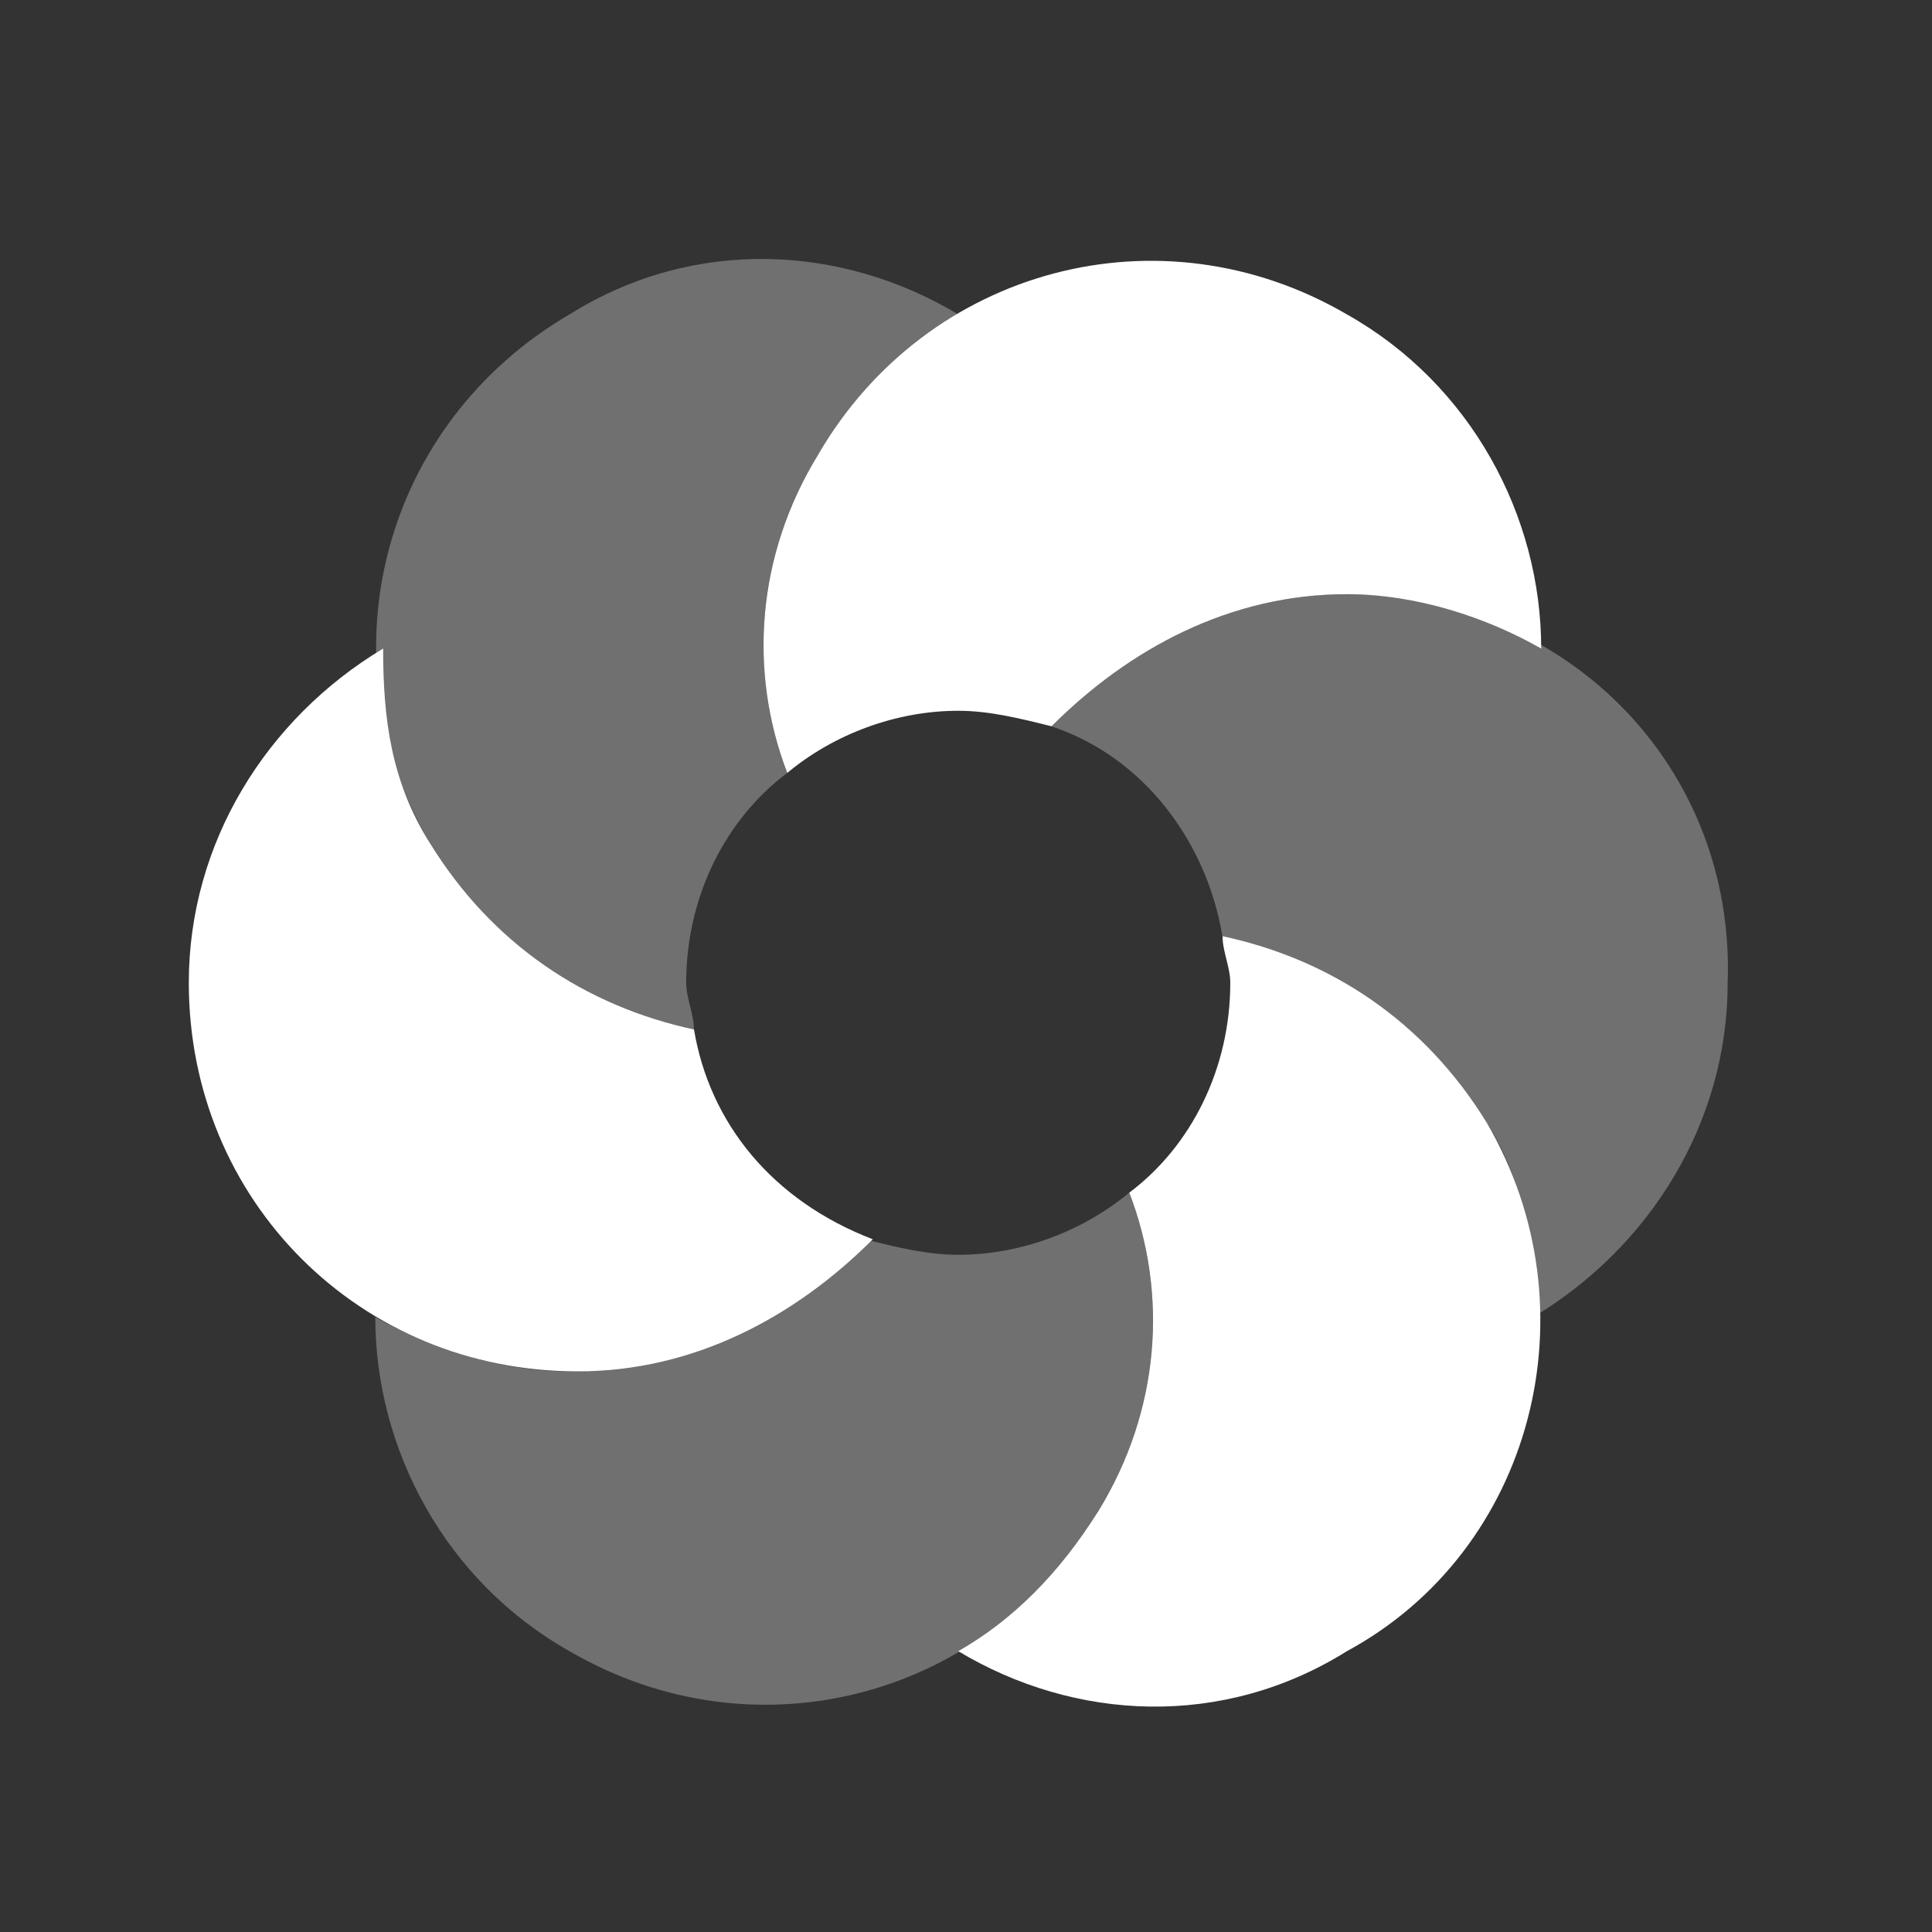
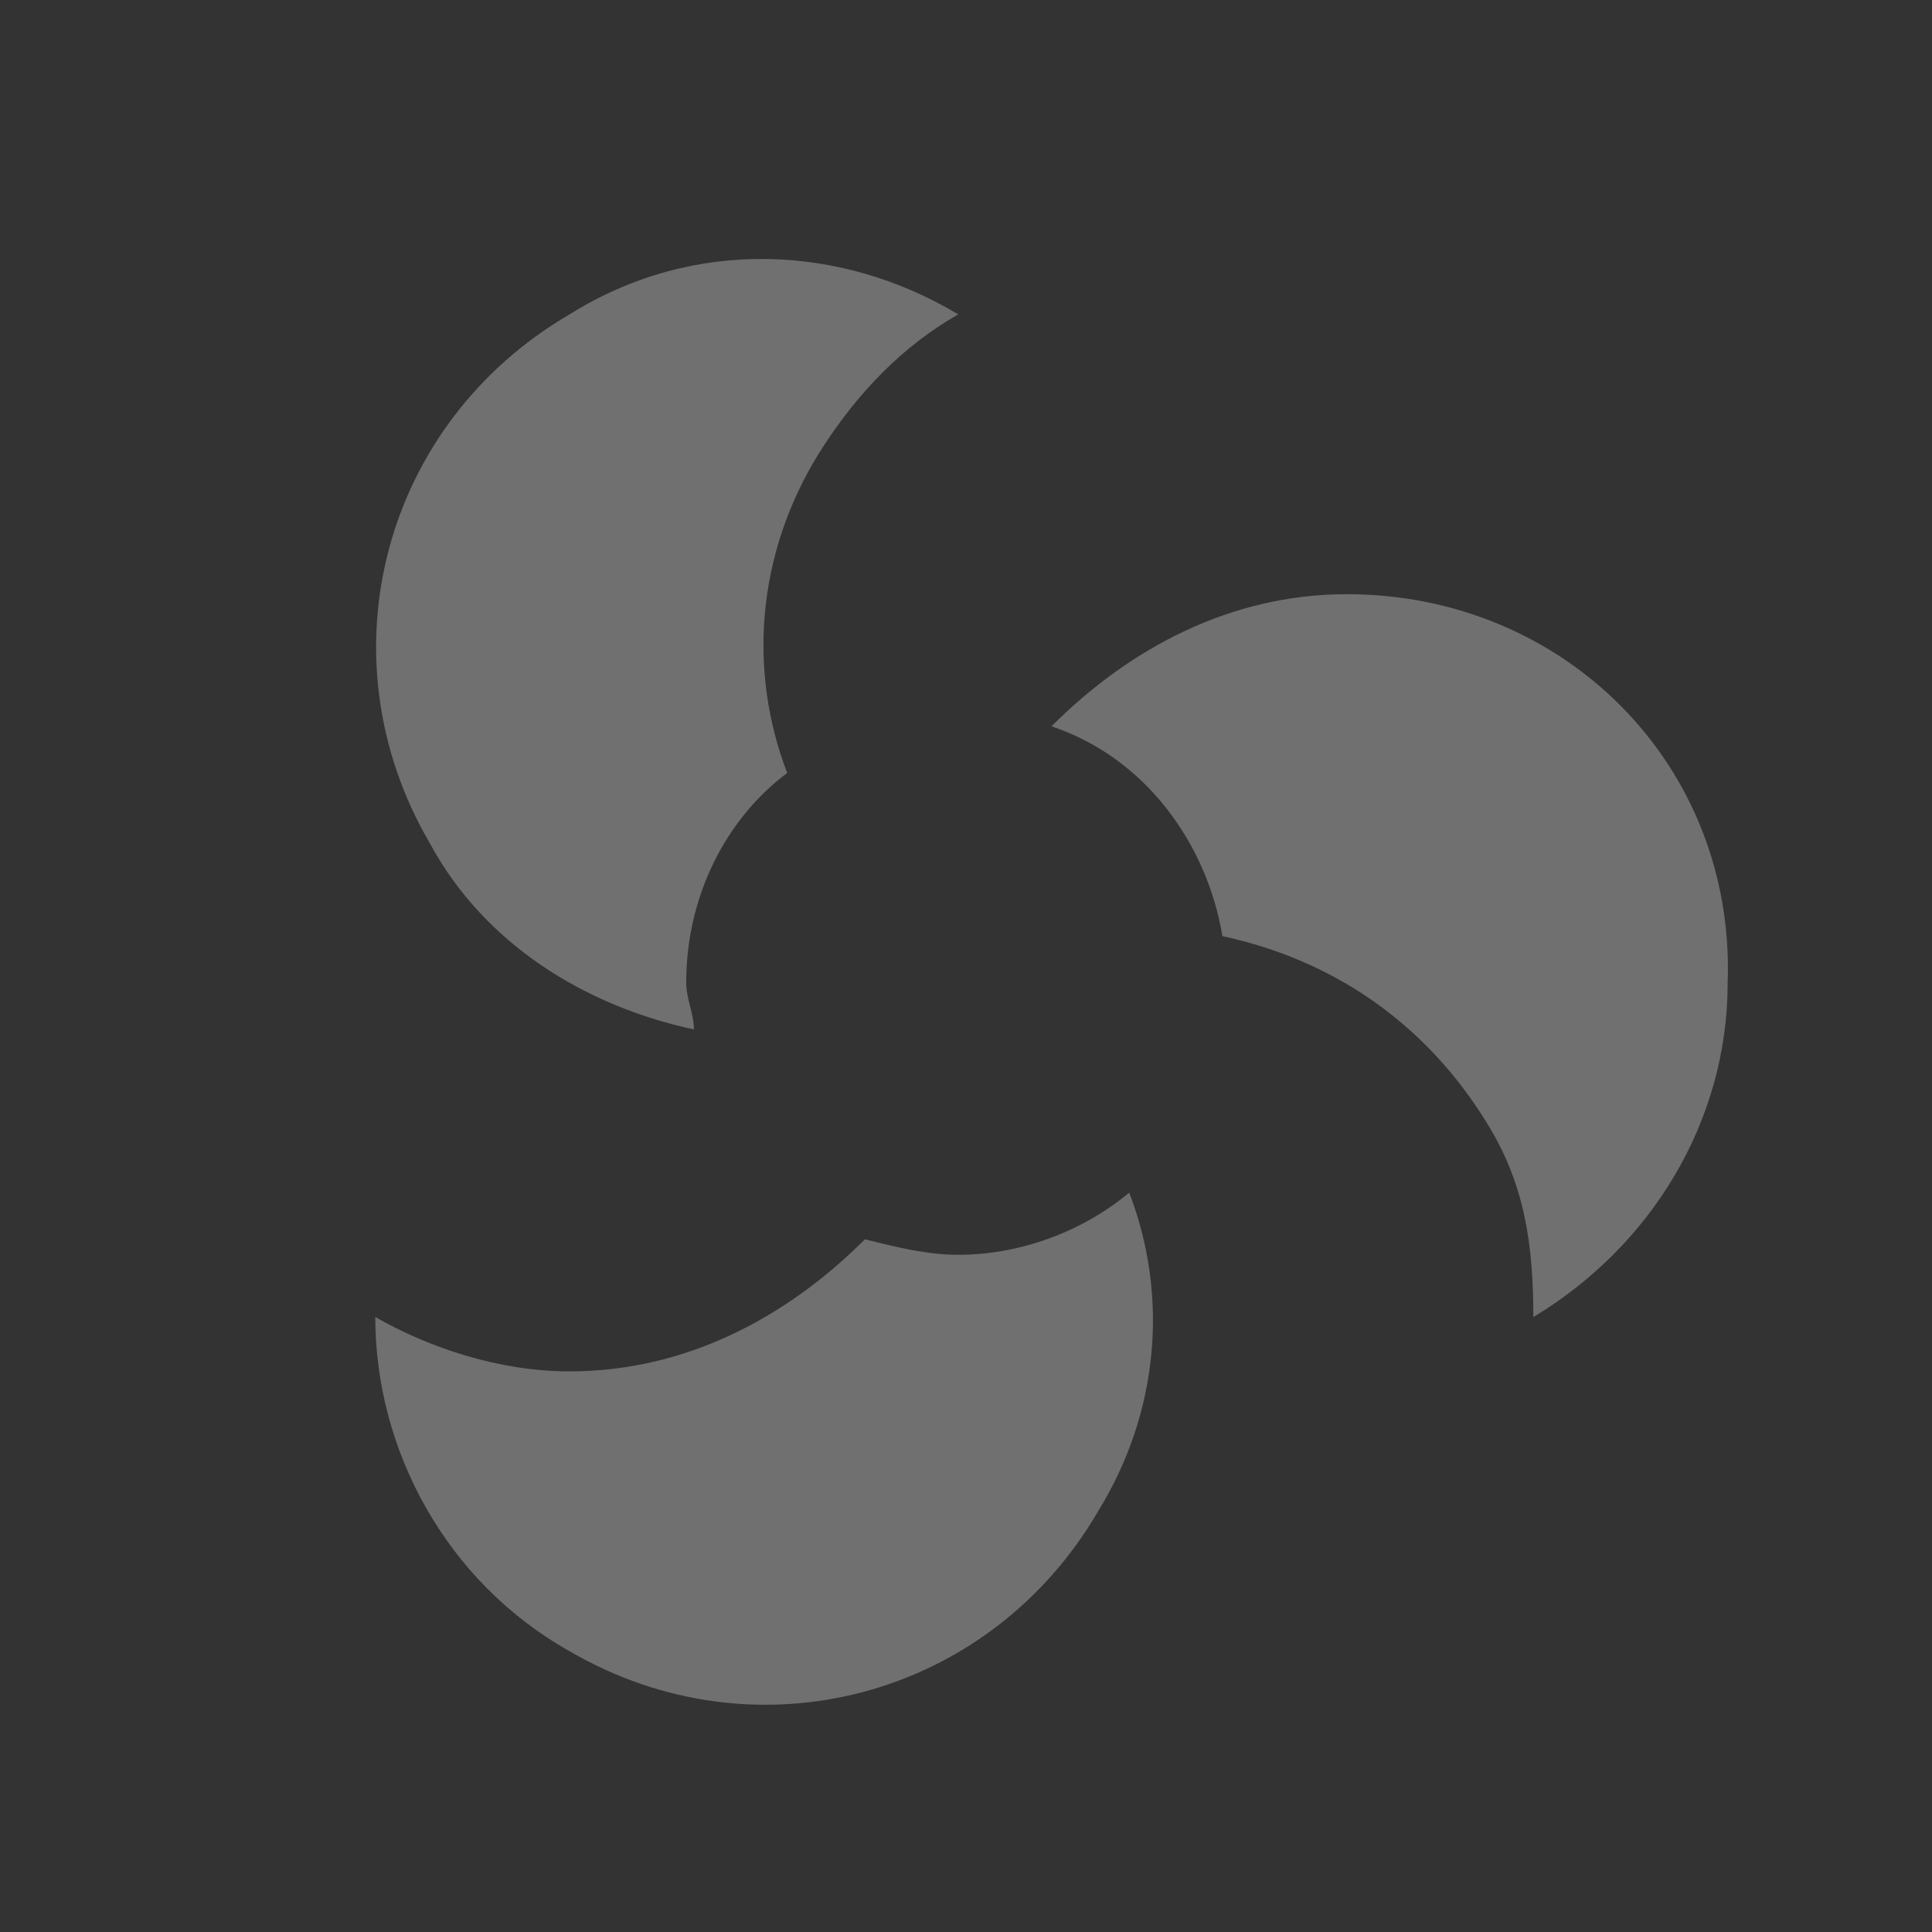
<svg xmlns="http://www.w3.org/2000/svg" width="29" height="29" viewBox="0 0 29 29" fill="none">
  <rect x="0" y="0" width="29" height="29" fill="#333333" stroke="none" />
  <path opacity="0.3" d="M16.95 17.902C17.533 19.419 17.416 21.169 16.483 22.685C14.85 25.485 11.35 26.419 8.549 24.785C6.683 23.735 5.633 21.752 5.633 19.769C6.449 20.235 7.499 20.585 8.549 20.585C10.3 20.585 11.816 19.769 12.983 18.602C13.45 18.719 13.916 18.835 14.383 18.835C15.316 18.835 16.25 18.485 16.95 17.902ZM10.416 15.452C10.416 15.219 10.3 14.985 10.3 14.752C10.3 13.469 10.883 12.302 11.816 11.602C11.233 10.085 11.35 8.335 12.283 6.819C12.866 5.885 13.566 5.185 14.383 4.719C12.633 3.669 10.416 3.552 8.549 4.719C5.749 6.352 4.816 9.852 6.449 12.652C7.266 14.169 8.783 15.102 10.416 15.452ZM20.216 8.919C18.466 8.919 16.95 9.735 15.783 10.902C17.183 11.369 18.116 12.652 18.349 14.052C19.983 14.402 21.383 15.335 22.316 16.852C22.899 17.785 23.016 18.719 23.016 19.769C24.766 18.719 25.933 16.852 25.933 14.752C26.049 11.485 23.483 8.919 20.216 8.919Z" fill="white" />
-   <path d="M11.817 11.602C11.234 10.085 11.351 8.335 12.284 6.819C13.917 4.019 17.417 3.085 20.217 4.719C22.084 5.769 23.134 7.752 23.134 9.735C22.317 9.269 21.267 8.919 20.217 8.919C18.467 8.919 16.951 9.735 15.784 10.902C15.317 10.785 14.851 10.669 14.384 10.669C13.451 10.669 12.517 11.019 11.817 11.602ZM10.417 15.452C8.784 15.102 7.384 14.169 6.451 12.652C5.867 11.719 5.751 10.785 5.751 9.735C4.001 10.785 2.834 12.652 2.834 14.752C2.834 18.019 5.401 20.585 8.667 20.585C10.417 20.585 11.934 19.769 13.101 18.602C11.584 18.019 10.651 16.852 10.417 15.452ZM22.317 16.852C21.384 15.335 19.984 14.402 18.351 14.052C18.351 14.286 18.467 14.519 18.467 14.752C18.467 16.035 17.884 17.202 16.951 17.902C17.534 19.419 17.417 21.169 16.484 22.686C15.901 23.619 15.201 24.319 14.384 24.785C16.134 25.835 18.351 25.952 20.217 24.785C23.017 23.269 23.951 19.652 22.317 16.852Z" fill="white" />
</svg>